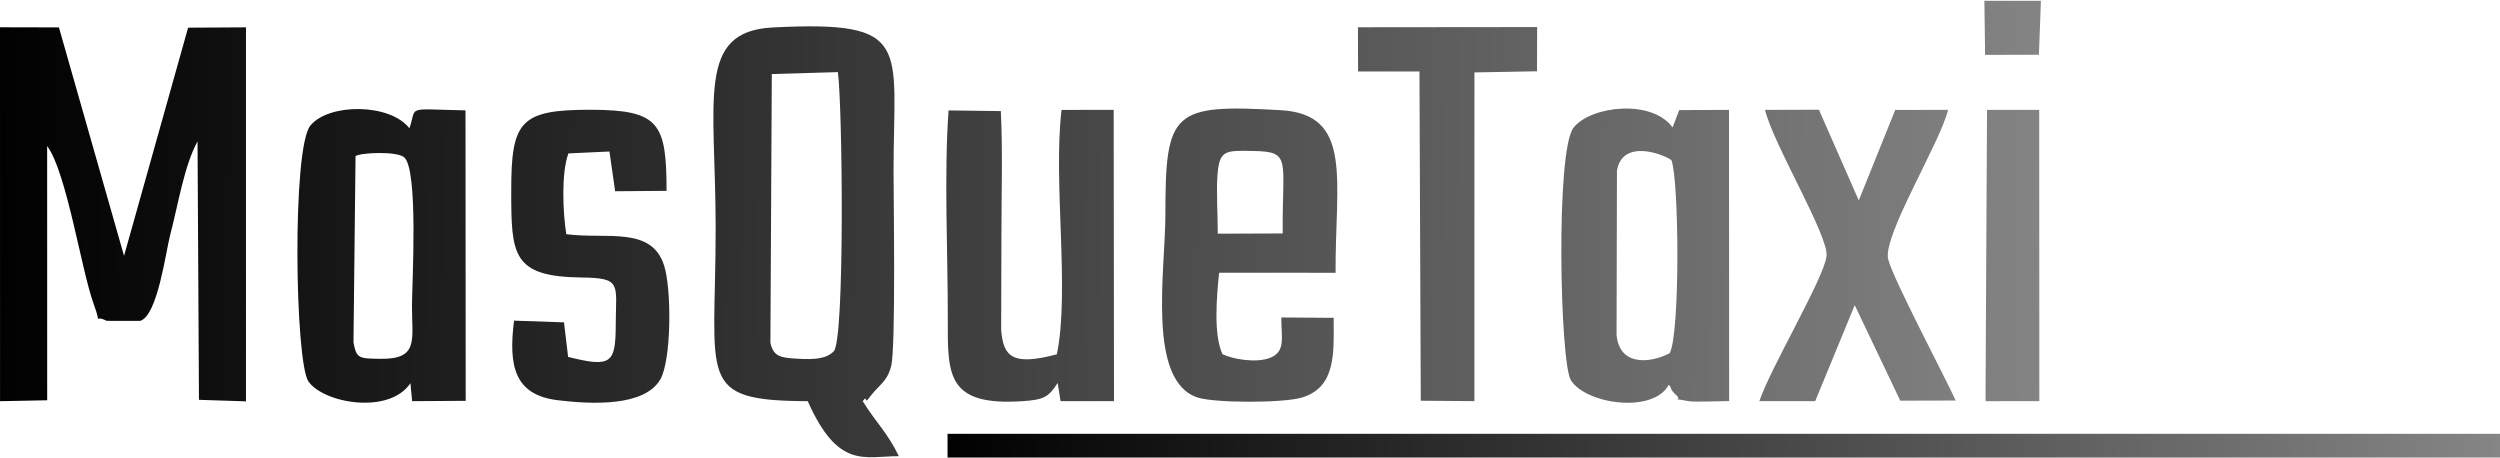
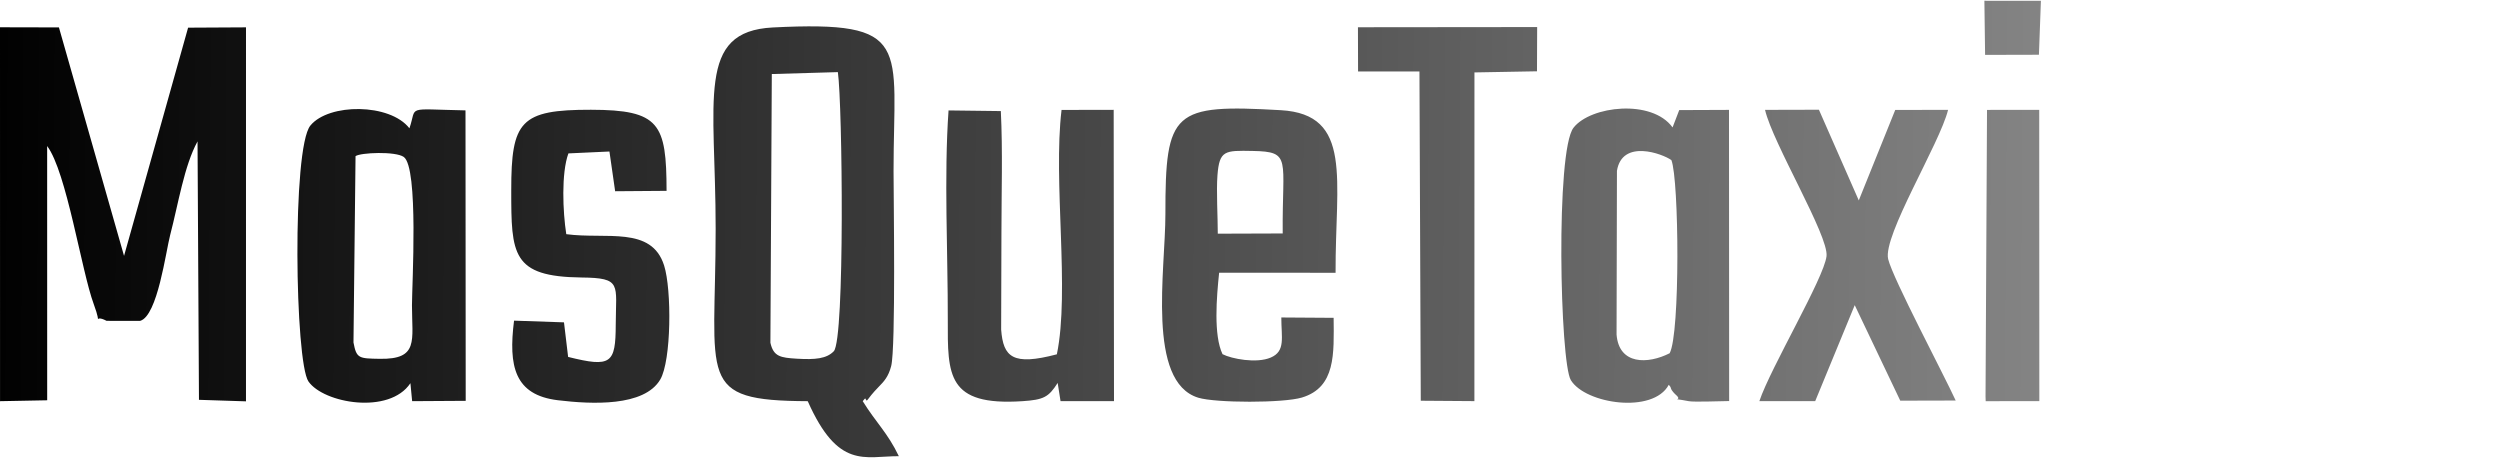
<svg xmlns="http://www.w3.org/2000/svg" xmlns:xlink="http://www.w3.org/1999/xlink" xml:space="preserve" width="300px" height="55px" version="1.1" style="shape-rendering:geometricPrecision; text-rendering:geometricPrecision; image-rendering:optimizeQuality; fill-rule:evenodd; clip-rule:evenodd" viewBox="0 0 148191 27077">
  <defs>
    <style type="text/css">
   
    .fil1 {fill:url(#id0)}
    .fil0 {fill:url(#id1)}
   
  </style>
    <linearGradient id="id0" gradientUnits="userSpaceOnUse" x1="55537.5" y1="24999.9" x2="150810" y2="27880.4">
      <stop offset="0" style="stop-opacity:1; stop-color:black" />
      <stop offset="1" style="stop-opacity:1; stop-color:#898989" />
    </linearGradient>
    <linearGradient id="id1" gradientUnits="userSpaceOnUse" xlink:href="#id0" x1="-1013.08" y1="14063.9" x2="125840" y2="14934.6">
  </linearGradient>
  </defs>
  <g id="Capa_x0020_1">
-     <path class="fil0" d="M2 23735l2795 -54 -2 -15071c1154,1537 2036,7407 2757,9358 566,1534 -134,535 766,1004l1990 1c1033,-289 1523,-4119 1782,-5102 476,-1811 826,-4091 1619,-5535l85 15318 2787 90 1 -22169 -3432 19 -3797 13527 -3860 -13542 -3493 -8 2 22164zm45748 -19392l3916 -114c273,1941 419,15811 -240,16544 -428,443 -1089,510 -2200,443 -959,-58 -1377,-125 -1559,-943l83 -15930zm2130 19392c1805,4064 3373,3257 5400,3260 -666,-1392 -1349,-1980 -2140,-3260 51,-52 137,-198 162,-148 124,246 2,96 786,-705 309,-315 573,-593 737,-1226 279,-1074 141,-10053 141,-11563 0,-7464 1171,-8931 -7154,-8511 -4565,231 -3391,4258 -3391,11921 0,8997 -1194,10201 5459,10232zm-26805 -14525c301,-214 2365,-297 2856,46 894,622 489,7579 489,8795 0,2105 417,3209 -1909,3173 -1252,-20 -1379,-24 -1558,-969l122 -11045zm3253 13458l102 1066 3175 -20 -12 -17217c-3641,-72 -2851,-293 -3324,1062 -1153,-1491 -4779,-1497 -5871,-162 -1098,1343 -914,14021 -113,15170 903,1296 4790,1978 6043,101zm74746 -13223c456,1157 526,10299 -103,11448 -1286,654 -3005,700 -3147,-1109l23 -9705c307,-1899 2707,-1010 3227,-634zm-156 13319c51,65 102,97 129,210 31,130 224,323 282,374 522,450 -554,137 781,388 326,61 1942,-8 2388,-9l-9 -17259 -2950 12 -395 1027c-1226,-1694 -4858,-1280 -5871,18 -1069,1369 -804,13903 -159,14962 864,1417 4880,2011 5804,277zm-26732 -8958c0,-1016 -92,-2516 -19,-3467 114,-1483 441,-1467 2083,-1437 2345,44 1745,450 1784,4891l-3848 13zm6867 4988l-3101 -21c-3,1190 265,1993 -626,2376 -847,363 -2326,76 -2859,-200 -540,-1130 -353,-3380 -201,-4829l6902 4c-21,-5521 1050,-9391 -3246,-9638 -6388,-366 -6847,29 -6841,6164 3,3293 -1131,9944 1953,10881 1025,312 5035,323 6142,-13 2009,-607 1895,-2600 1877,-4724zm-16358 3859l170 1080 3169 1 -19 -17269 -3090 6c-510,4251 498,10715 -278,14486 -2608,687 -3179,179 -3302,-1466l17 -5704c0,-2374 81,-4892 -36,-7248l-3099 -39c-276,3871 -36,8517 -45,12409 -8,3276 -55,5121 4426,4826 1256,-83 1550,-237 2087,-1082zm-29019 -1542l-245 -2049 -2960 -101c-341,2708 30,4408 2601,4718 1996,241 5111,391 6065,-1227 662,-1123 684,-5326 230,-6759 -747,-2359 -3435,-1539 -5800,-1858 -207,-1325 -301,-3624 127,-4788l2432 -112 338 2355 3048 -23c-6,-3991 -407,-4800 -4484,-4807 -4182,-6 -4724,666 -4723,4765 0,3809 28,5131 4166,5178 2413,27 2036,382 2028,2799 -7,2306 -271,2546 -2823,1909zm70613 2620l3309 3 2344 -5691 2699 5662 3286 -8c-713,-1558 -3714,-7205 -4003,-8381 -336,-1371 3070,-6871 3551,-8849l-3132 4 -2161 5363 -2363 -5375 -3194 8c456,1972 3785,7475 3645,8671 -152,1310 -3311,6602 -3981,8593zm-23788 -19541l3639 1 78 19518 3179 23 3 -19484 3707 -67 10 -2622 -10623 11 7 2620zm37194 19260l9 285 3180 -3 -6 -17265 -3095 2 -88 16981zm-26 -20242l3191 -8 118 -3198 -3351 -2 42 3208z" />
-     <rect class="fil1" x="56167" y="25669" width="92024" height="1407" />
+     <path class="fil0" d="M2 23735l2795 -54 -2 -15071c1154,1537 2036,7407 2757,9358 566,1534 -134,535 766,1004l1990 1c1033,-289 1523,-4119 1782,-5102 476,-1811 826,-4091 1619,-5535l85 15318 2787 90 1 -22169 -3432 19 -3797 13527 -3860 -13542 -3493 -8 2 22164zm45748 -19392l3916 -114c273,1941 419,15811 -240,16544 -428,443 -1089,510 -2200,443 -959,-58 -1377,-125 -1559,-943l83 -15930zm2130 19392c1805,4064 3373,3257 5400,3260 -666,-1392 -1349,-1980 -2140,-3260 51,-52 137,-198 162,-148 124,246 2,96 786,-705 309,-315 573,-593 737,-1226 279,-1074 141,-10053 141,-11563 0,-7464 1171,-8931 -7154,-8511 -4565,231 -3391,4258 -3391,11921 0,8997 -1194,10201 5459,10232zm-26805 -14525c301,-214 2365,-297 2856,46 894,622 489,7579 489,8795 0,2105 417,3209 -1909,3173 -1252,-20 -1379,-24 -1558,-969l122 -11045zm3253 13458l102 1066 3175 -20 -12 -17217c-3641,-72 -2851,-293 -3324,1062 -1153,-1491 -4779,-1497 -5871,-162 -1098,1343 -914,14021 -113,15170 903,1296 4790,1978 6043,101zm74746 -13223c456,1157 526,10299 -103,11448 -1286,654 -3005,700 -3147,-1109l23 -9705c307,-1899 2707,-1010 3227,-634zm-156 13319c51,65 102,97 129,210 31,130 224,323 282,374 522,450 -554,137 781,388 326,61 1942,-8 2388,-9l-9 -17259 -2950 12 -395 1027c-1226,-1694 -4858,-1280 -5871,18 -1069,1369 -804,13903 -159,14962 864,1417 4880,2011 5804,277zm-26732 -8958c0,-1016 -92,-2516 -19,-3467 114,-1483 441,-1467 2083,-1437 2345,44 1745,450 1784,4891l-3848 13zm6867 4988l-3101 -21c-3,1190 265,1993 -626,2376 -847,363 -2326,76 -2859,-200 -540,-1130 -353,-3380 -201,-4829l6902 4c-21,-5521 1050,-9391 -3246,-9638 -6388,-366 -6847,29 -6841,6164 3,3293 -1131,9944 1953,10881 1025,312 5035,323 6142,-13 2009,-607 1895,-2600 1877,-4724zm-16358 3859l170 1080 3169 1 -19 -17269 -3090 6c-510,4251 498,10715 -278,14486 -2608,687 -3179,179 -3302,-1466l17 -5704c0,-2374 81,-4892 -36,-7248l-3099 -39c-276,3871 -36,8517 -45,12409 -8,3276 -55,5121 4426,4826 1256,-83 1550,-237 2087,-1082zm-29019 -1542l-245 -2049 -2960 -101c-341,2708 30,4408 2601,4718 1996,241 5111,391 6065,-1227 662,-1123 684,-5326 230,-6759 -747,-2359 -3435,-1539 -5800,-1858 -207,-1325 -301,-3624 127,-4788l2432 -112 338 2355 3048 -23c-6,-3991 -407,-4800 -4484,-4807 -4182,-6 -4724,666 -4723,4765 0,3809 28,5131 4166,5178 2413,27 2036,382 2028,2799 -7,2306 -271,2546 -2823,1909zm70613 2620l3309 3 2344 -5691 2699 5662 3286 -8c-713,-1558 -3714,-7205 -4003,-8381 -336,-1371 3070,-6871 3551,-8849l-3132 4 -2161 5363 -2363 -5375 -3194 8c456,1972 3785,7475 3645,8671 -152,1310 -3311,6602 -3981,8593m-23788 -19541l3639 1 78 19518 3179 23 3 -19484 3707 -67 10 -2622 -10623 11 7 2620zm37194 19260l9 285 3180 -3 -6 -17265 -3095 2 -88 16981zm-26 -20242l3191 -8 118 -3198 -3351 -2 42 3208z" />
  </g>
</svg>